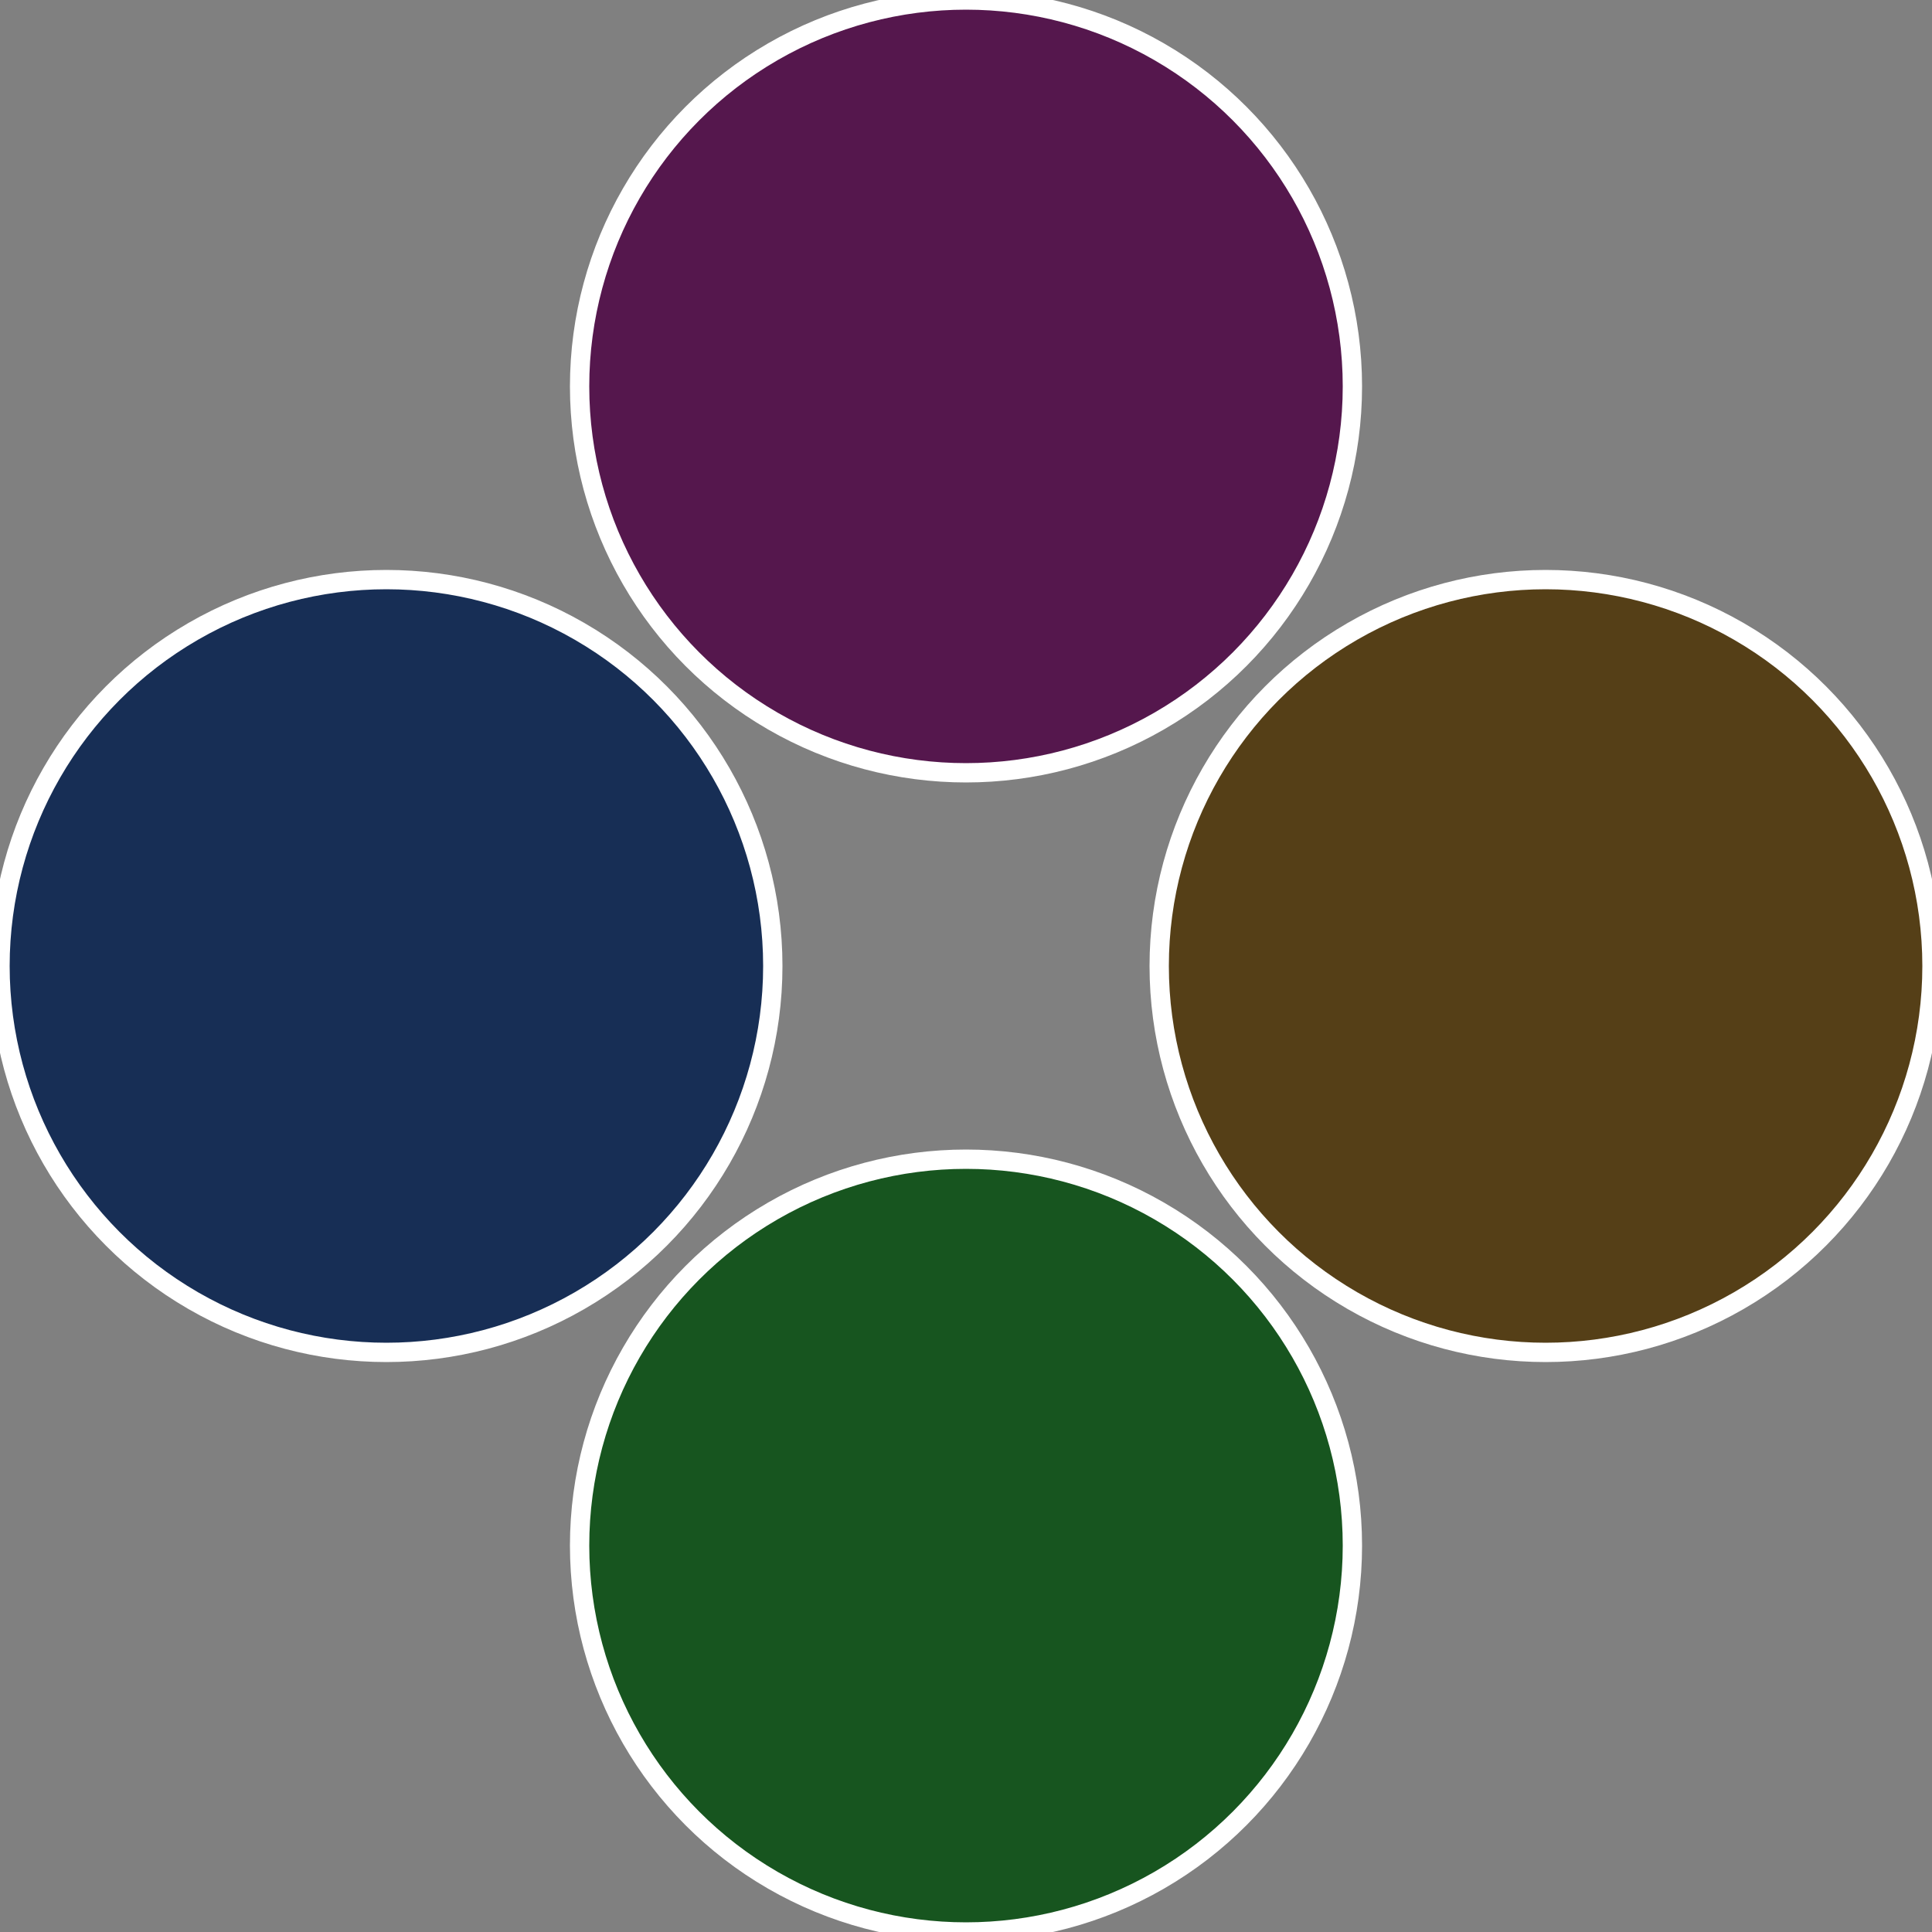
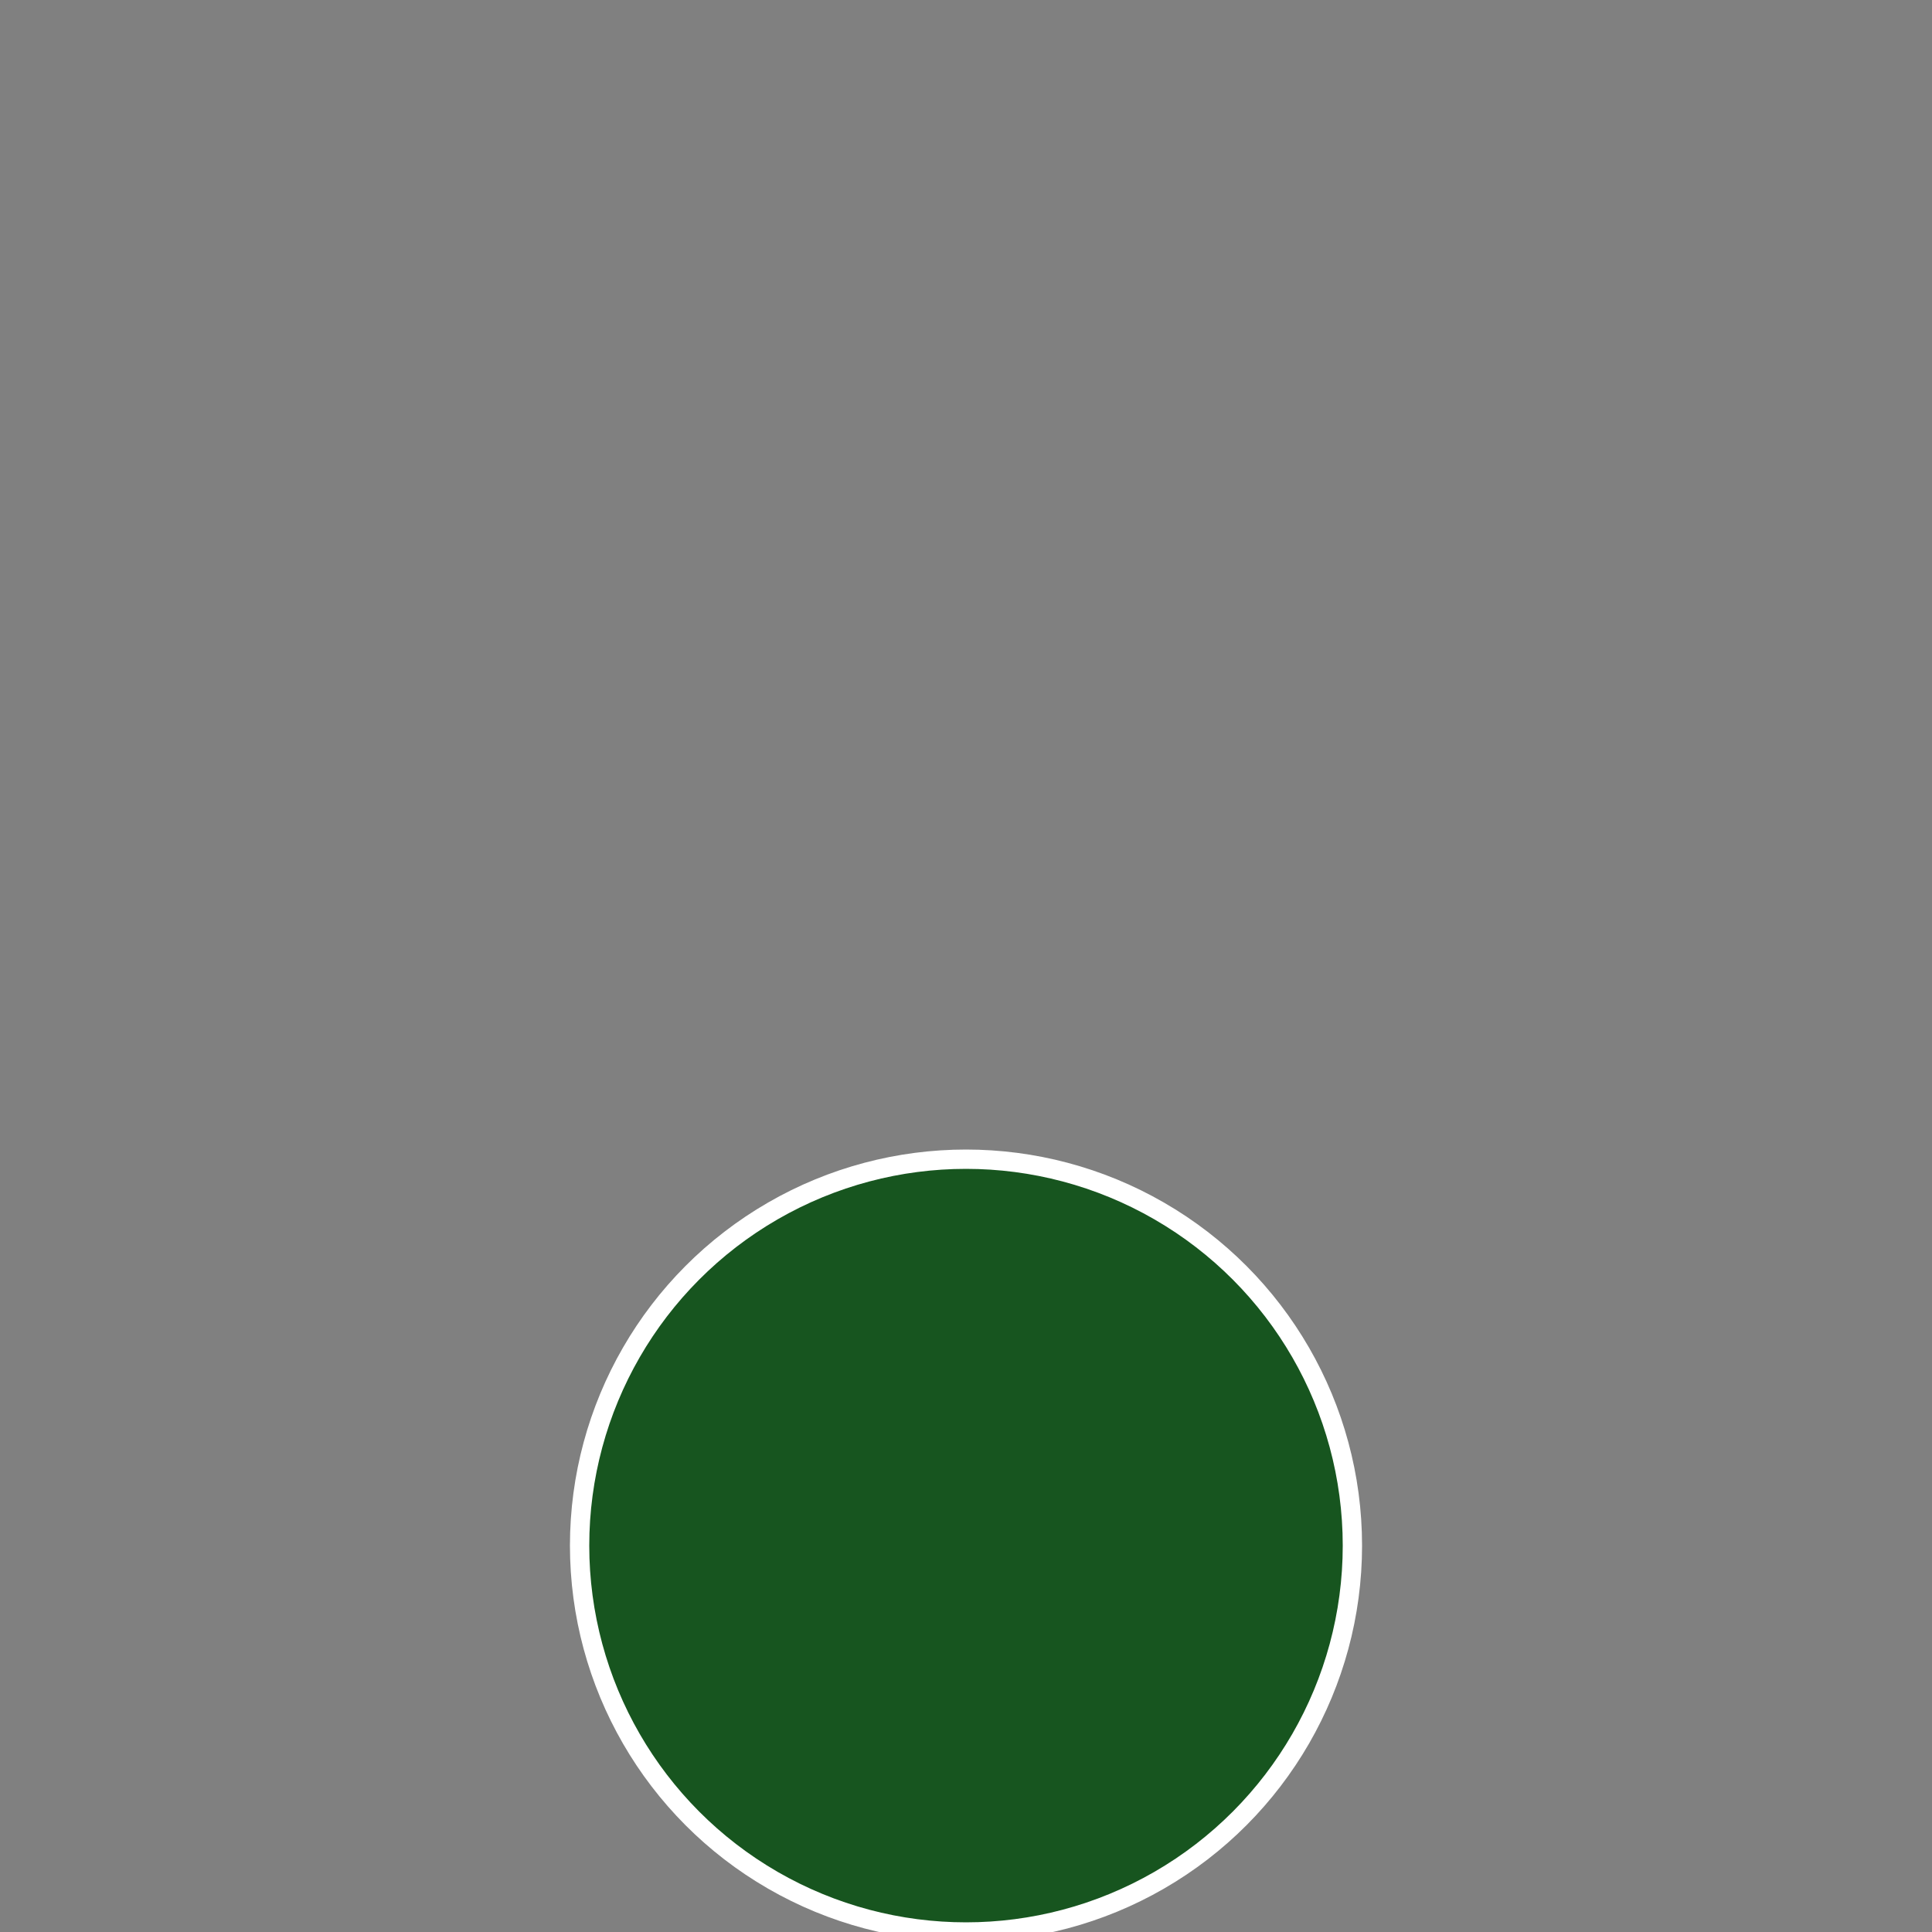
<svg xmlns="http://www.w3.org/2000/svg" width="500" height="500" viewBox="-1 -1 2 2">
  <rect x="-1" y="-1" width="2" height="2" fill="#808080" stroke="none" />
-   <circle cx="0.6" cy="0" r="0.4" fill="#553f17" stroke="#fff" stroke-width="1%" />
  <circle cx="3.6739403974421E-17" cy="0.6" r="0.4" fill="#17551f" stroke="#fff" stroke-width="1%" />
-   <circle cx="-0.6" cy="7.3478807948841E-17" r="0.4" fill="#172e55" stroke="#fff" stroke-width="1%" />
-   <circle cx="-1.1021821192326E-16" cy="-0.6" r="0.4" fill="#55174d" stroke="#fff" stroke-width="1%" />
</svg>